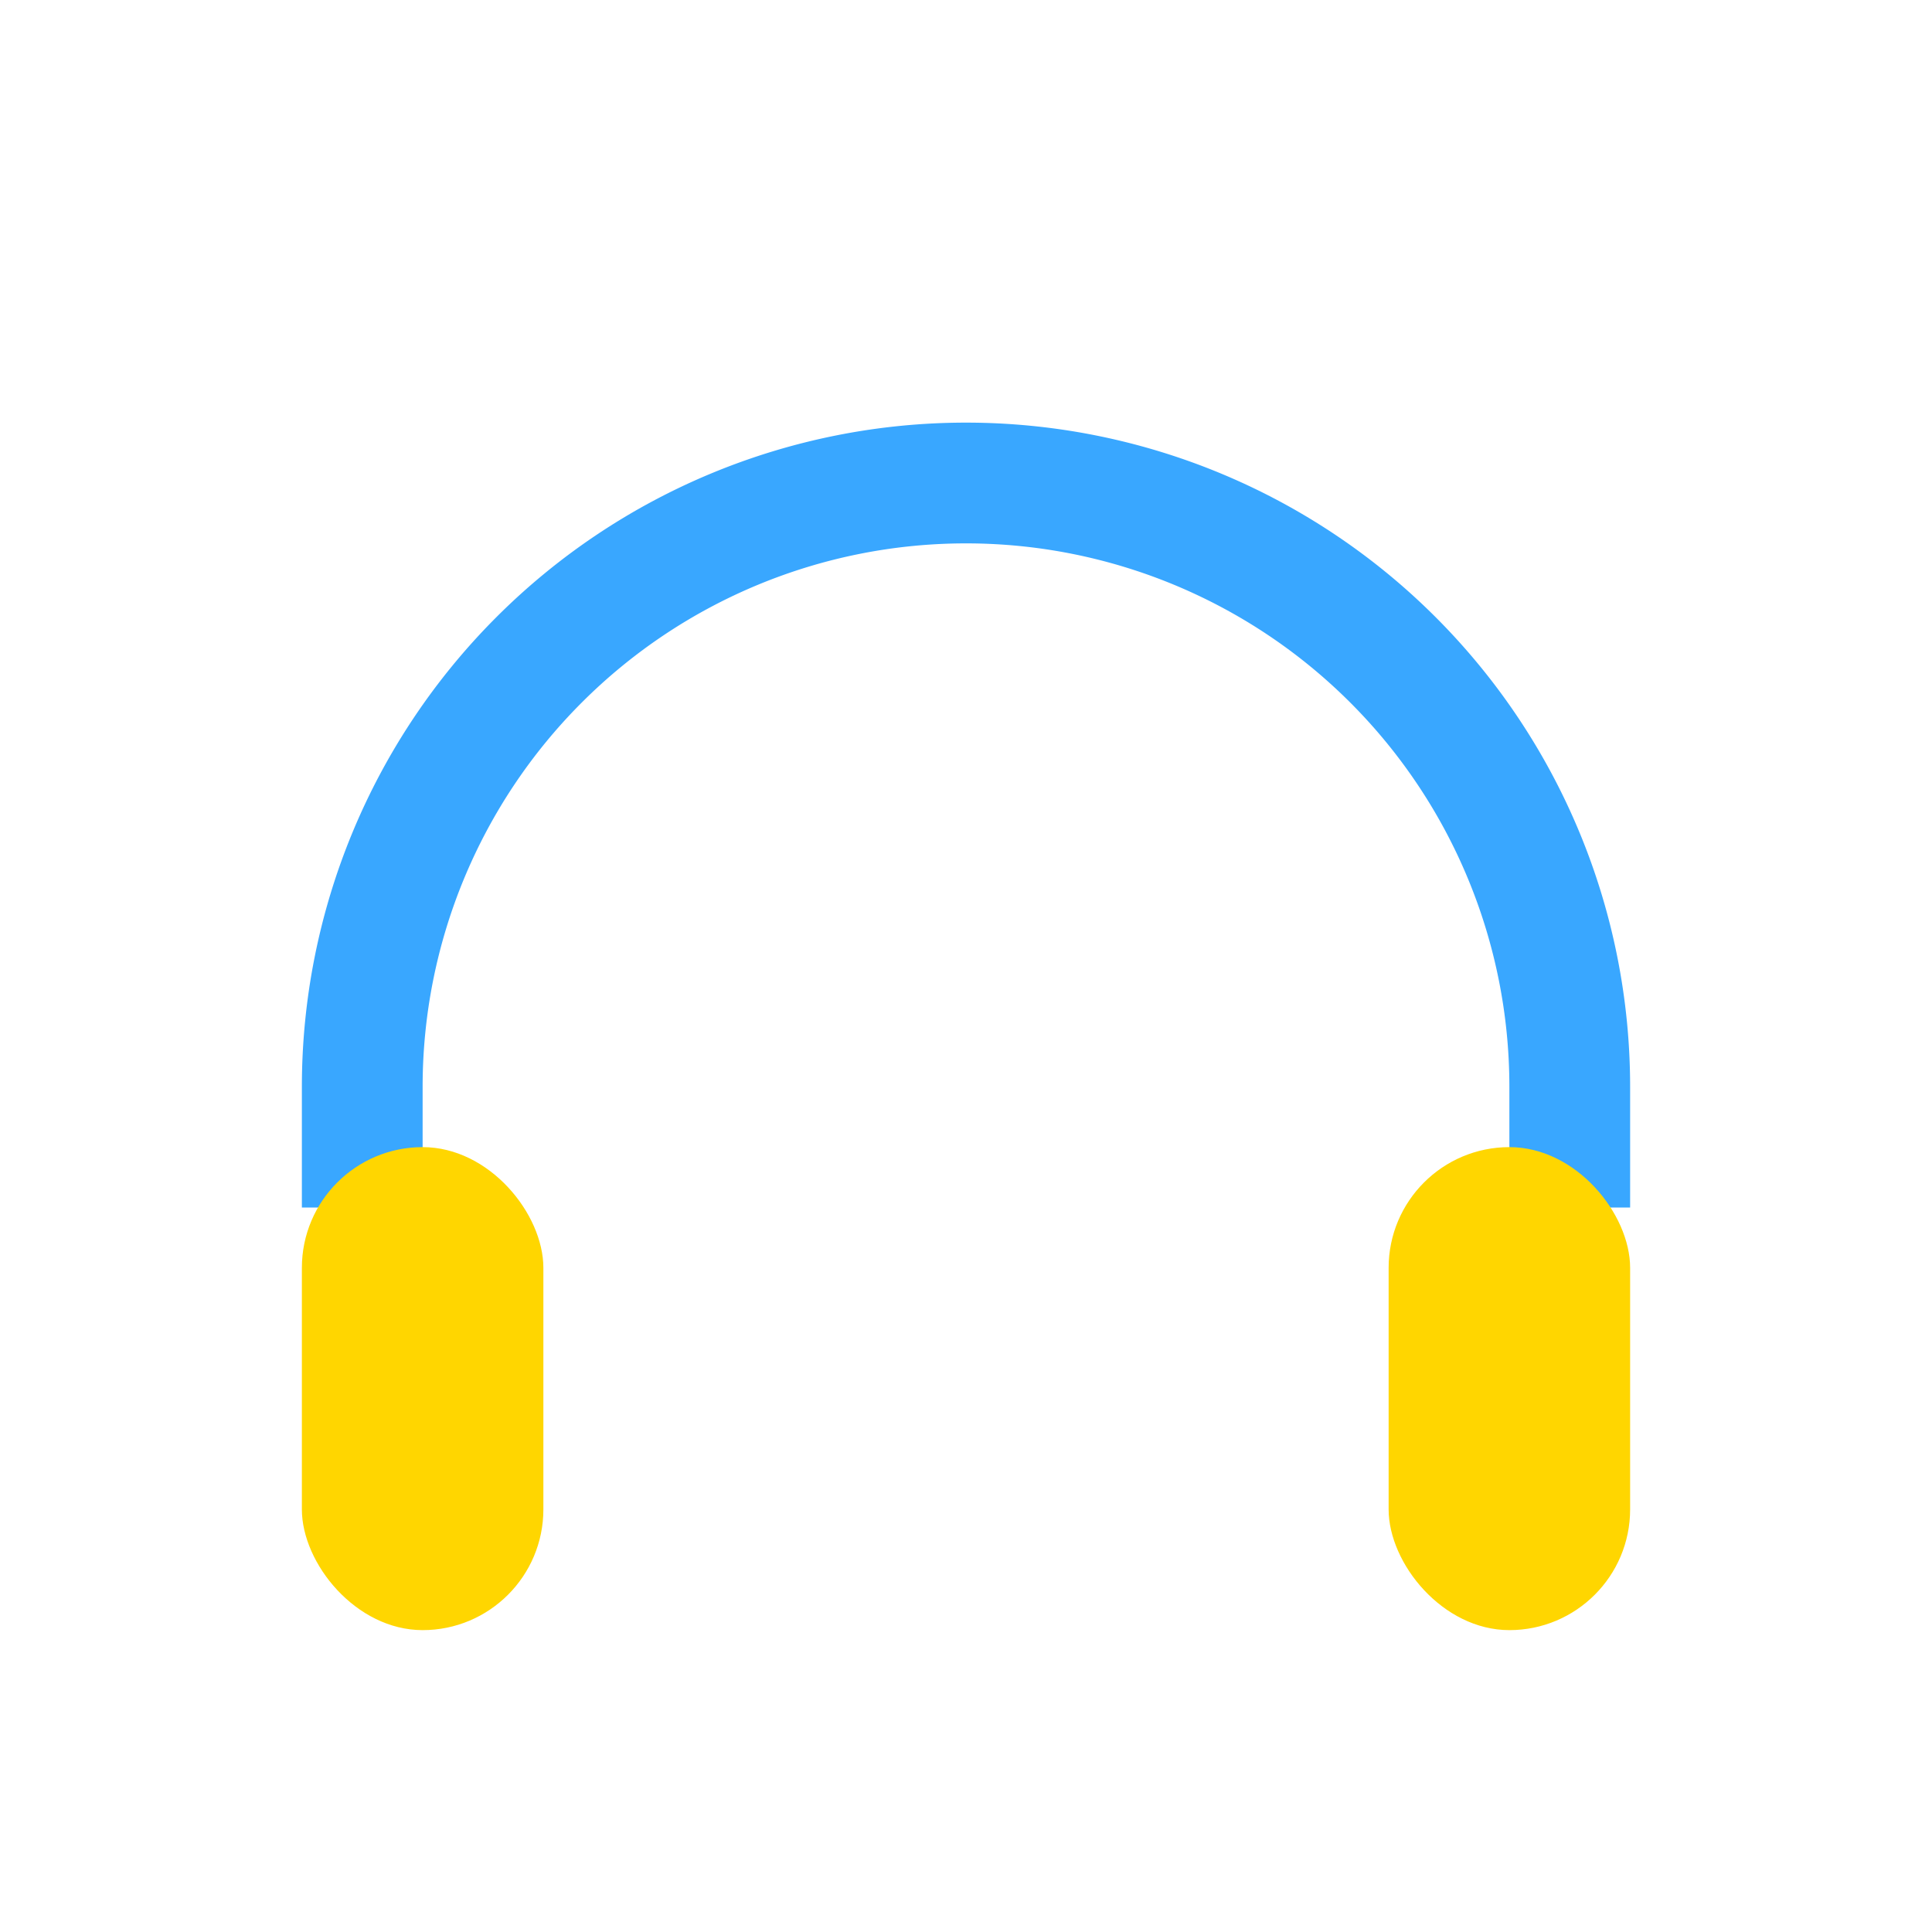
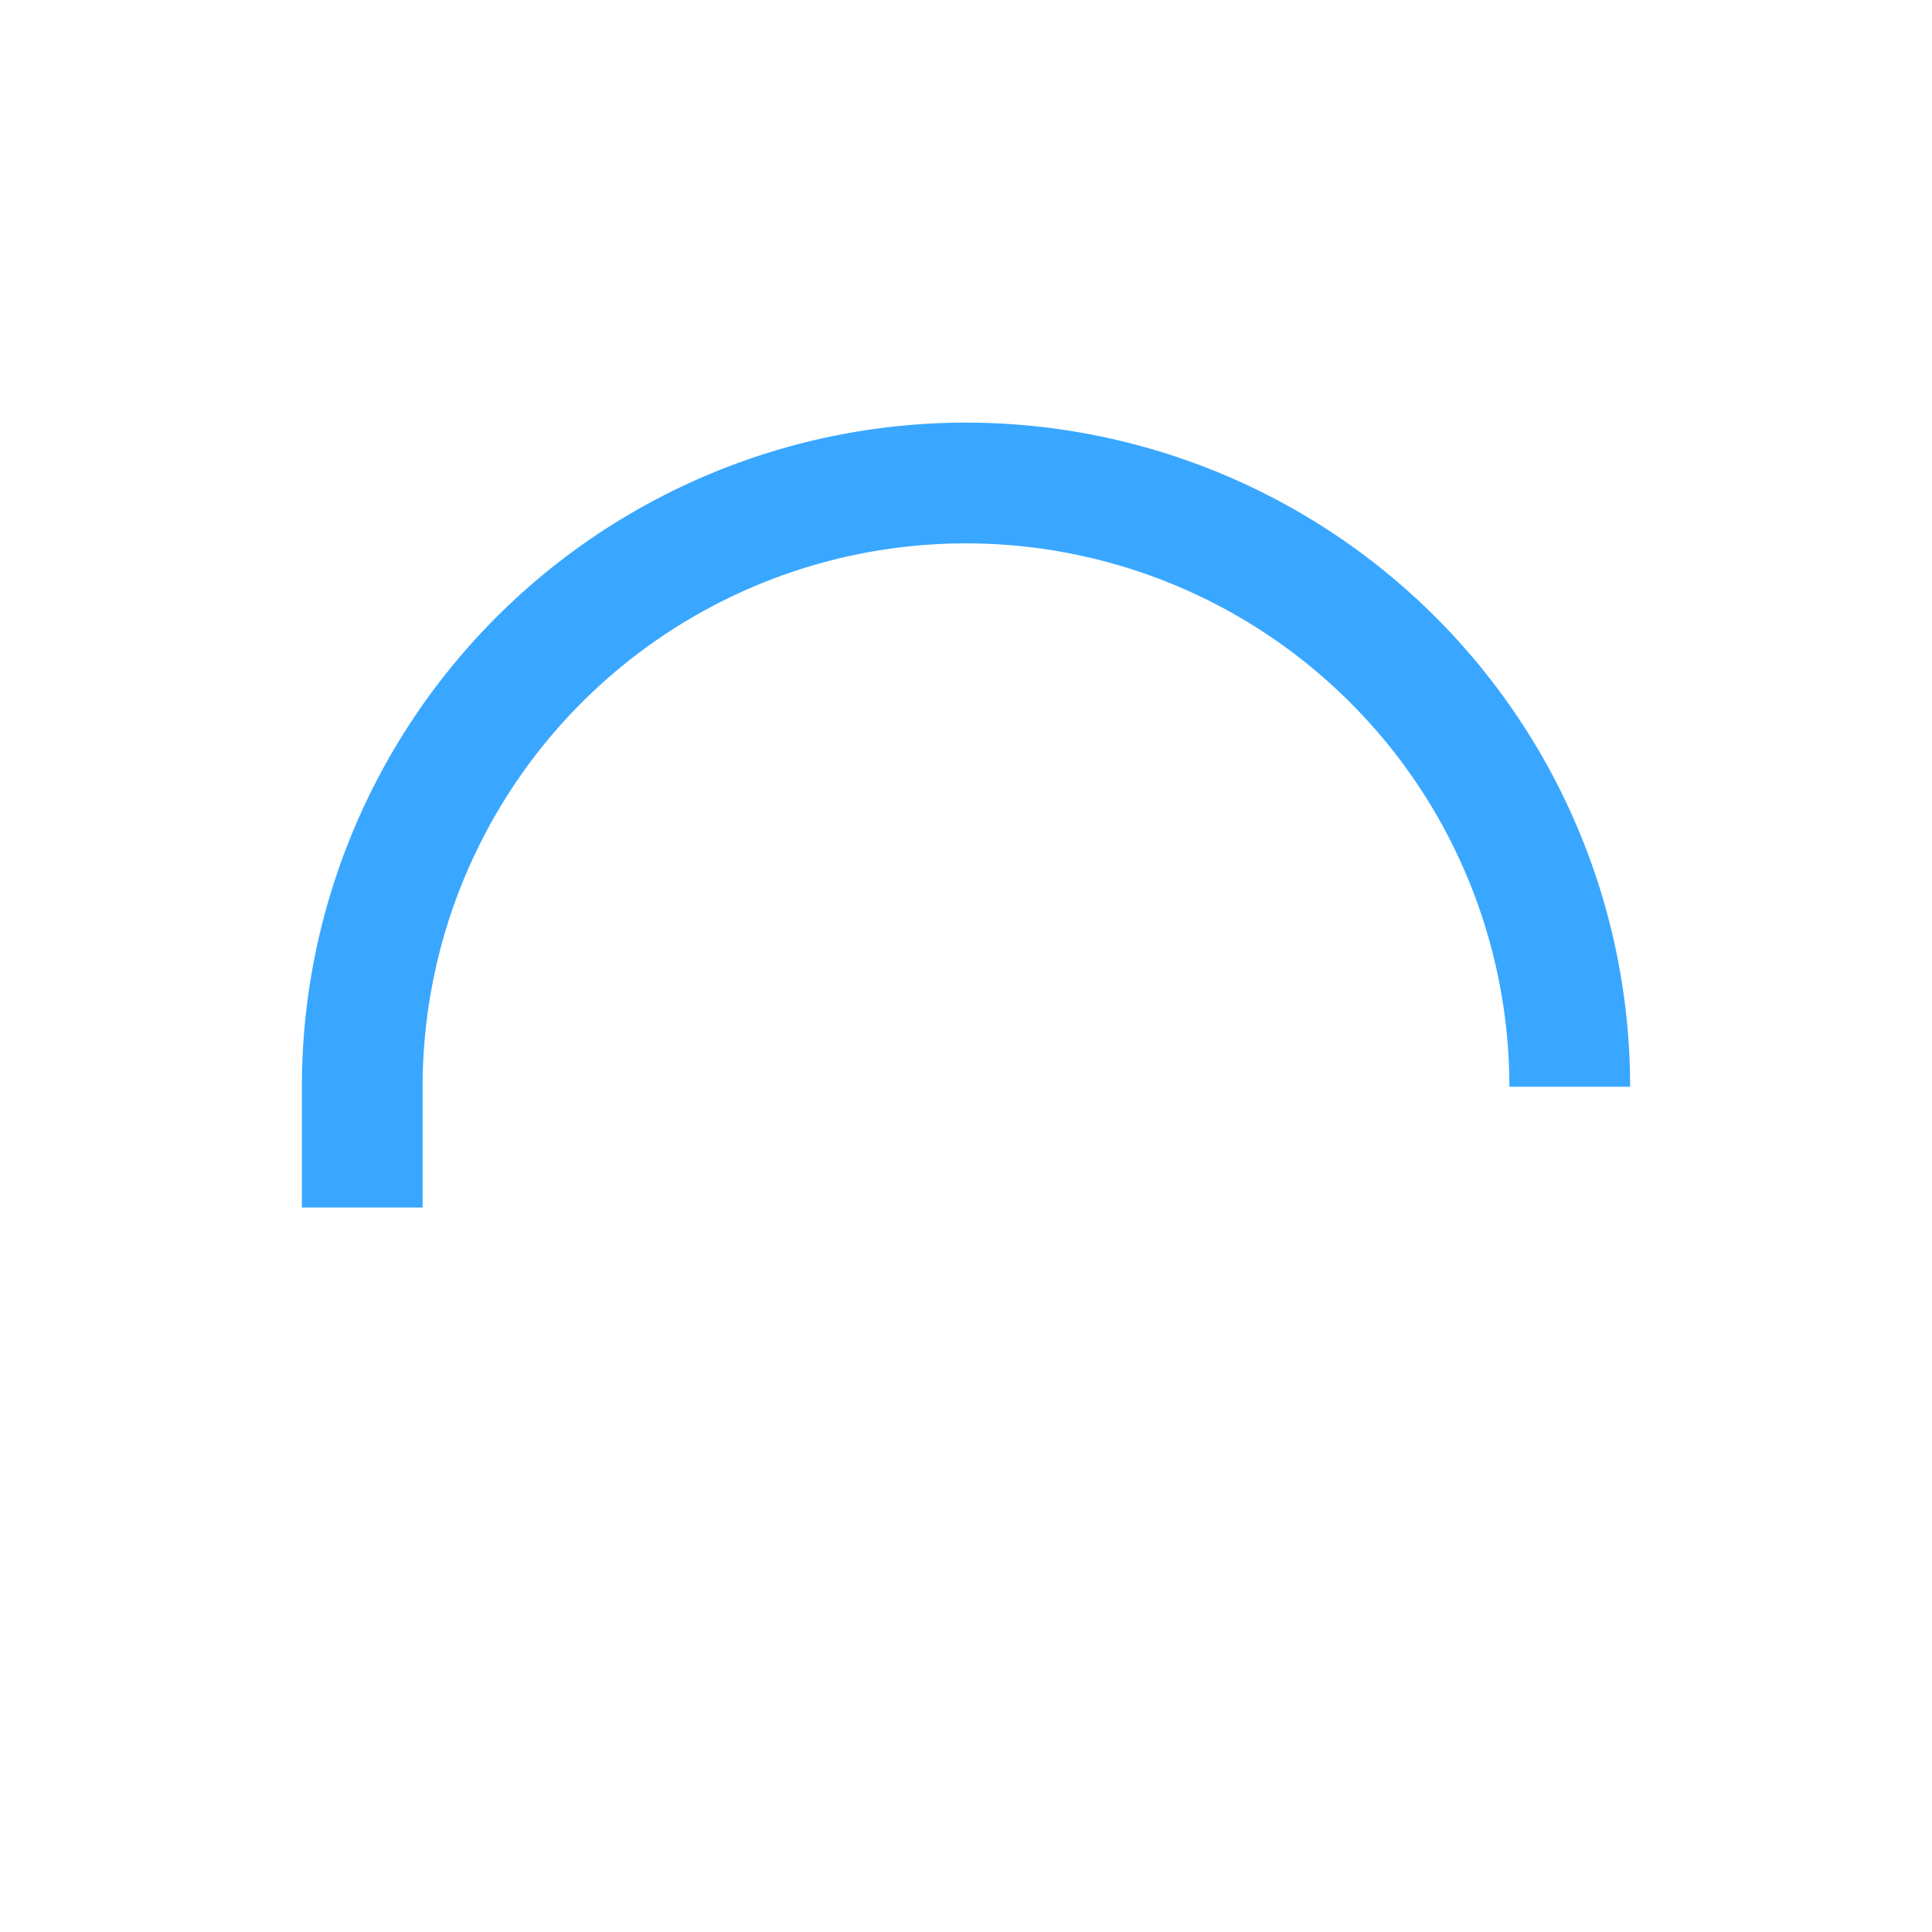
<svg xmlns="http://www.w3.org/2000/svg" width="32" height="32" viewBox="0 0 32 32">
-   <path d="M6 20v-2a10 10 0 0 1 20 0v2" fill="none" stroke="#39A7FF" stroke-width="2" />
-   <rect x="5" y="19" width="4" height="8" rx="2" fill="#FFD600" />
-   <rect x="23" y="19" width="4" height="8" rx="2" fill="#FFD600" />
+   <path d="M6 20v-2a10 10 0 0 1 20 0" fill="none" stroke="#39A7FF" stroke-width="2" />
</svg>